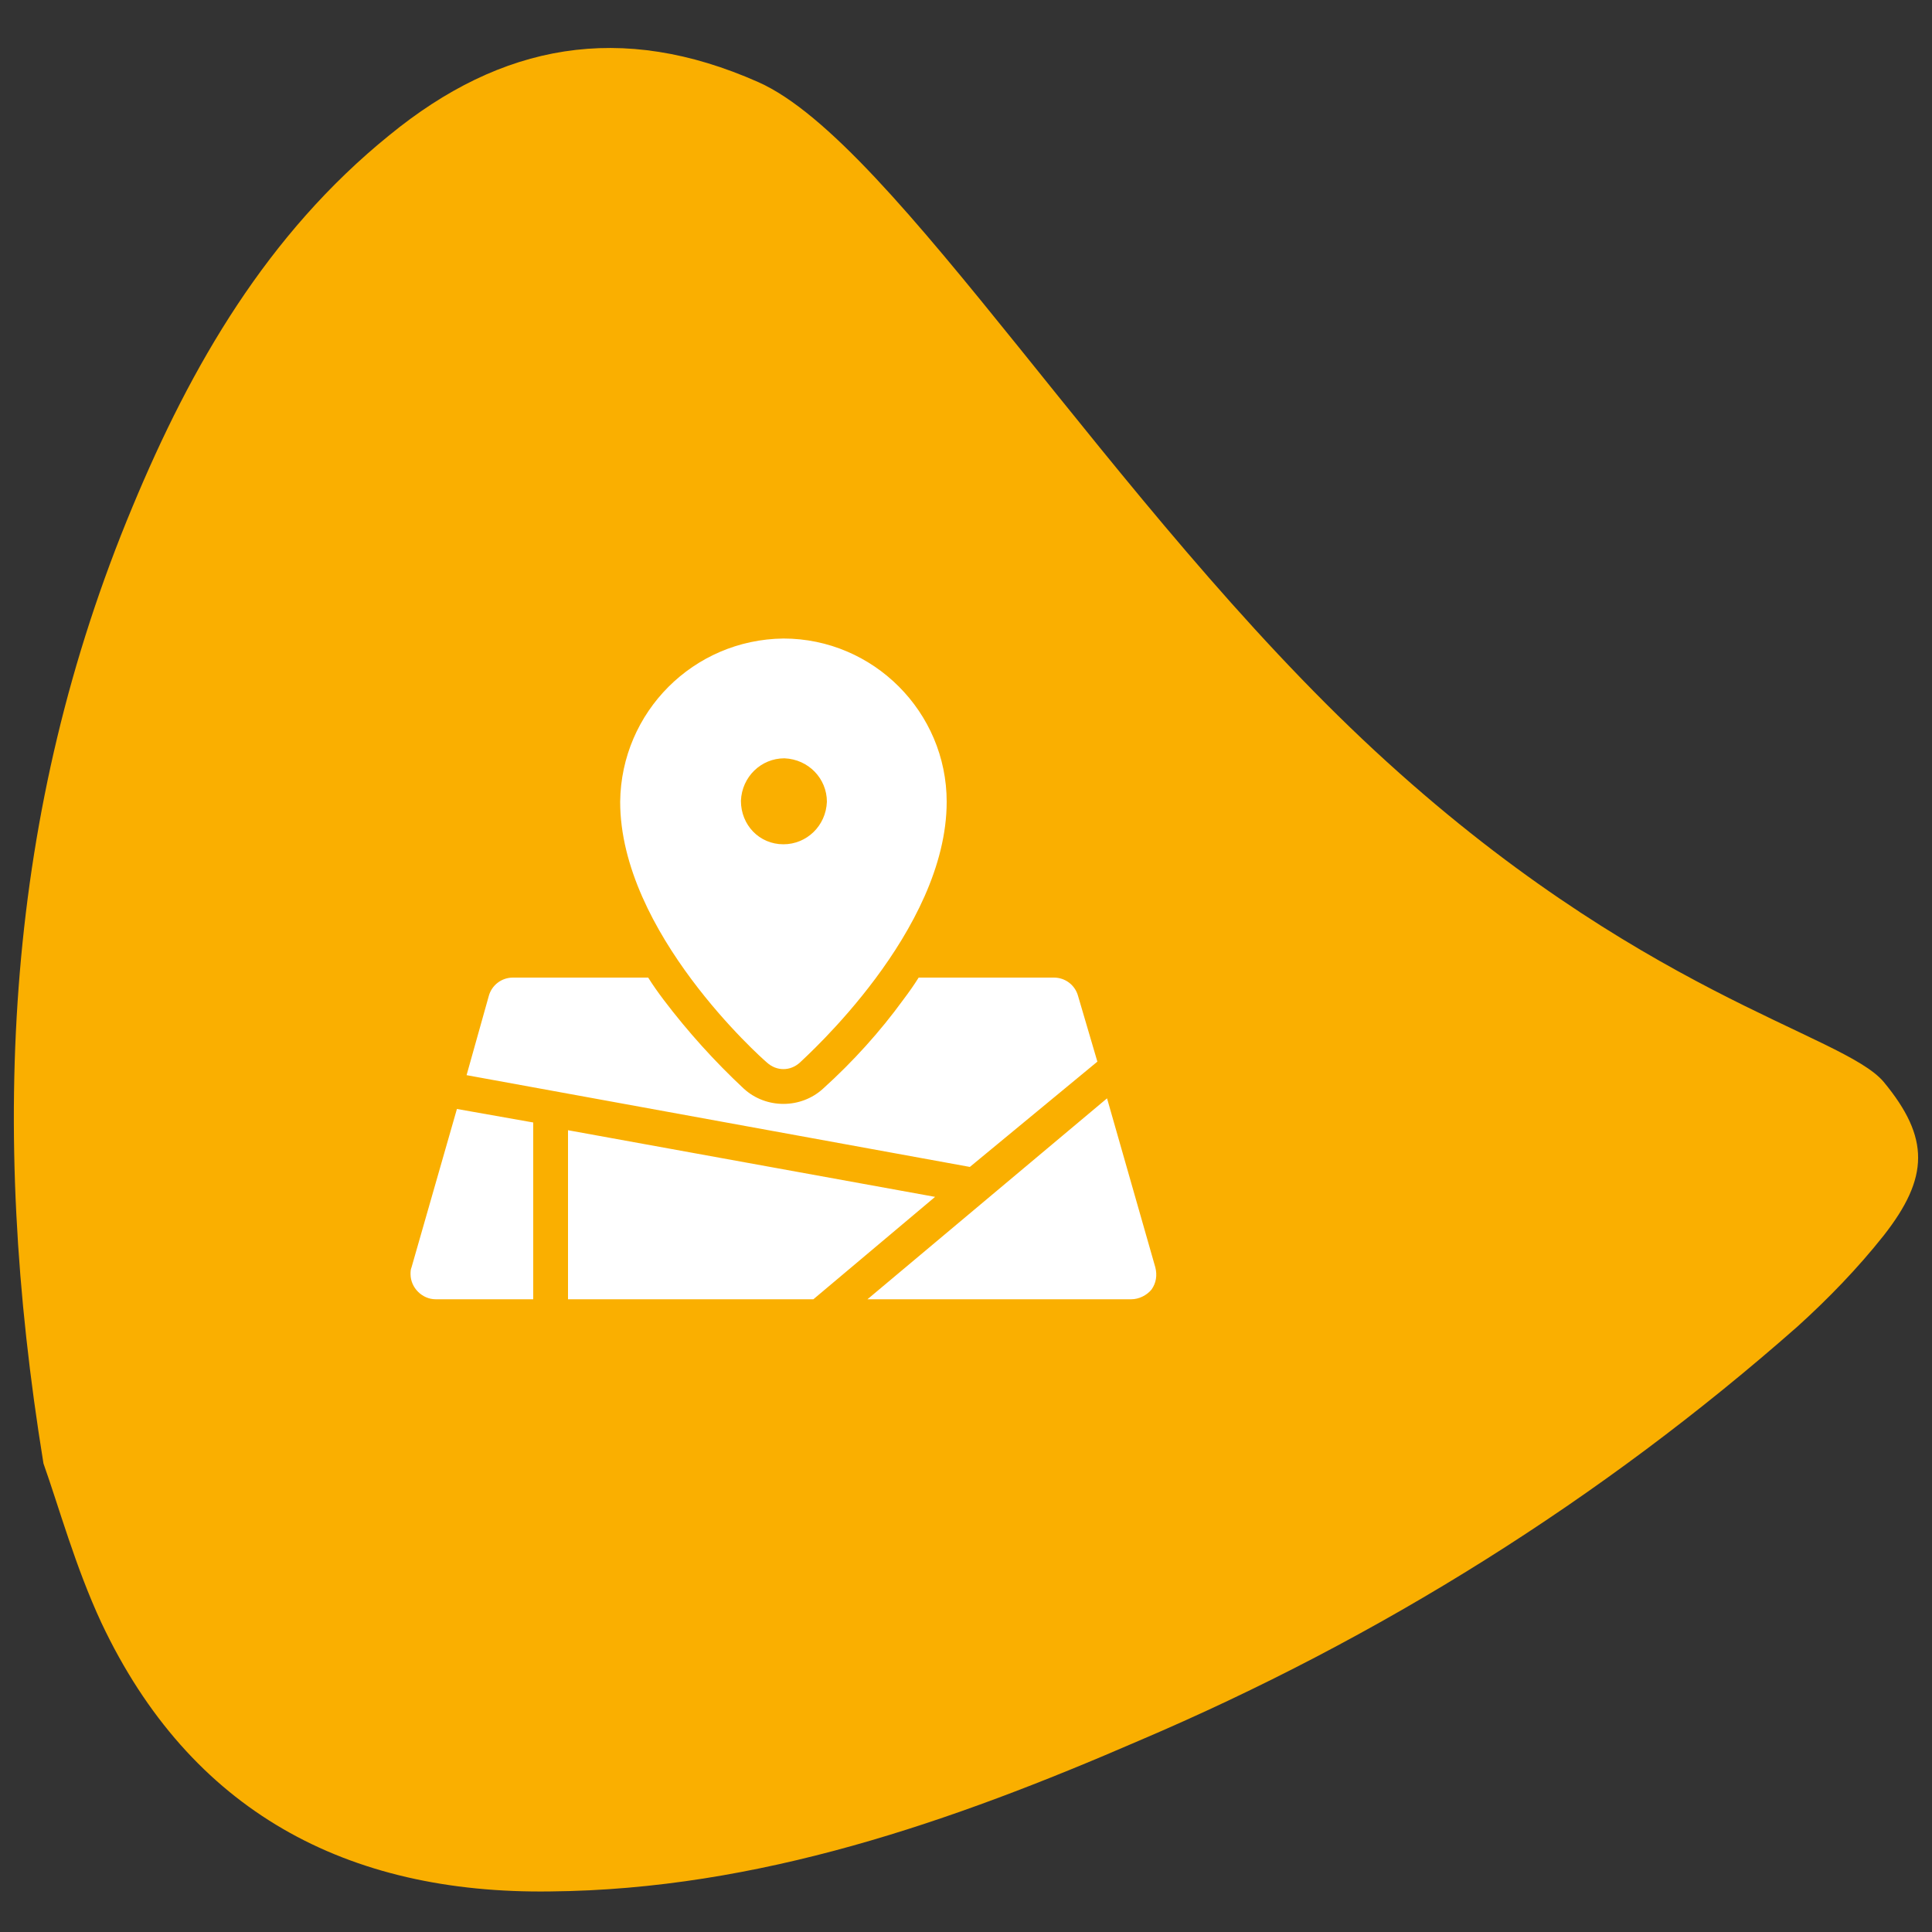
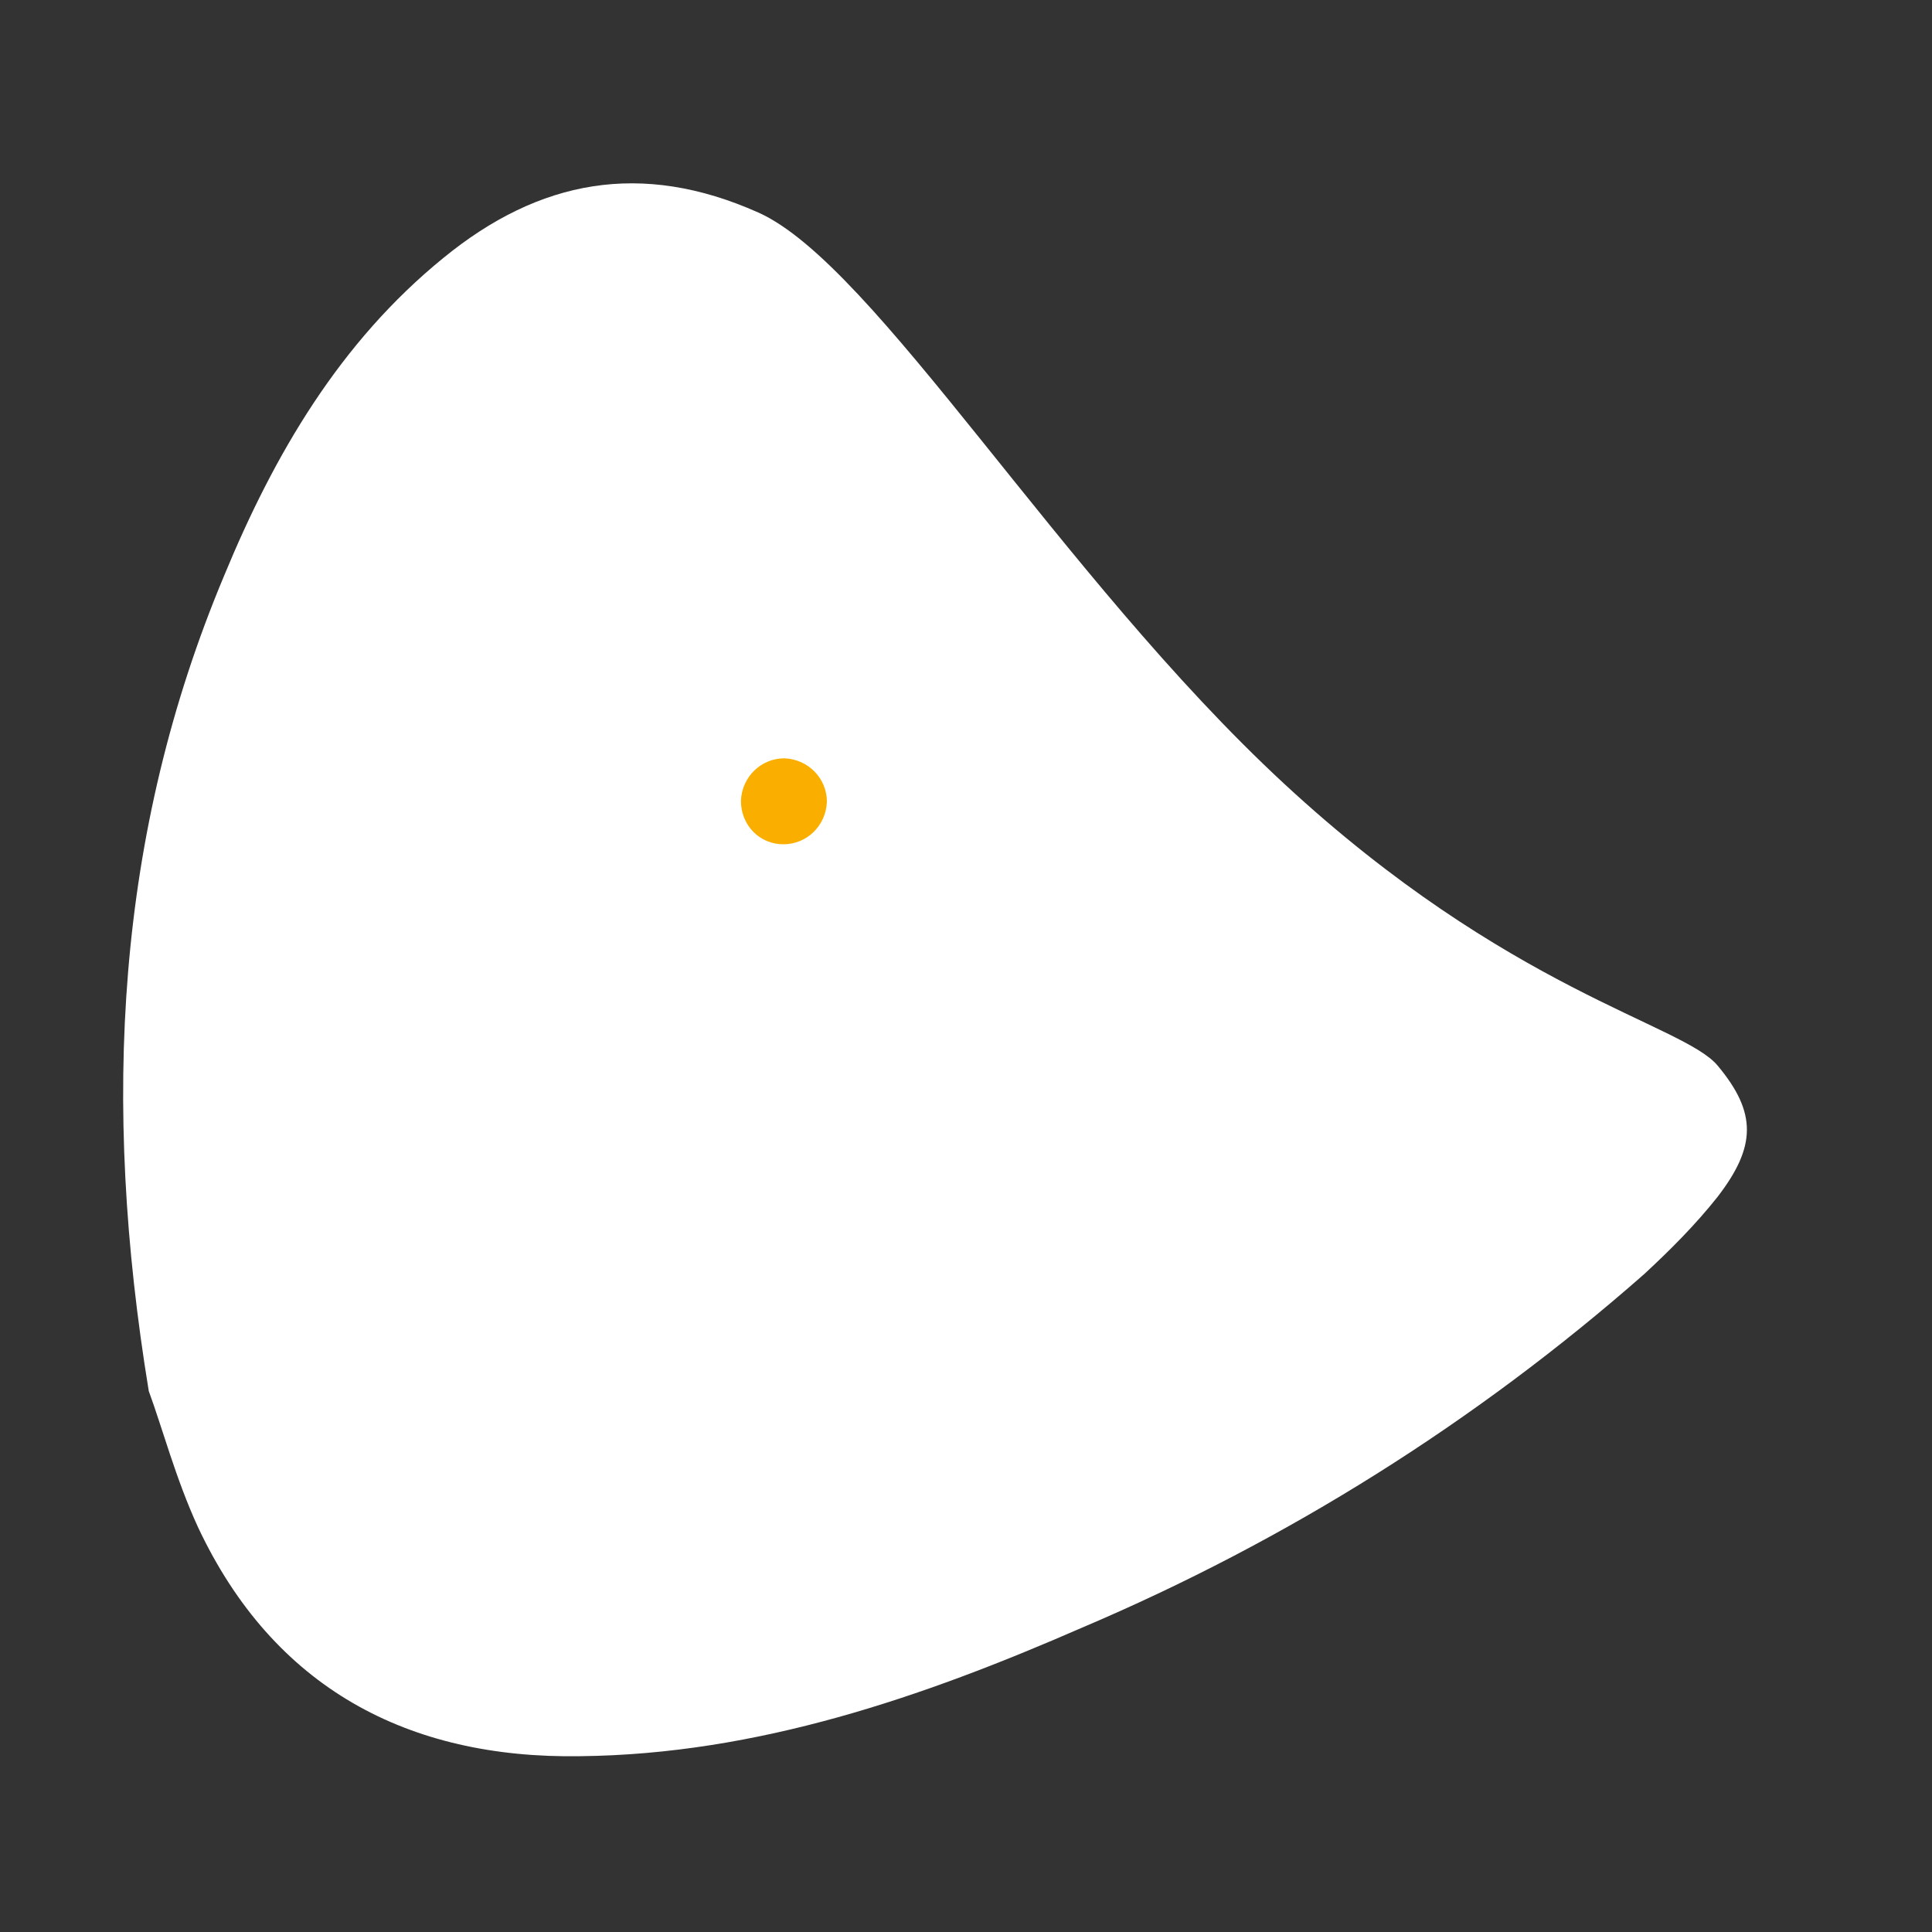
<svg xmlns="http://www.w3.org/2000/svg" version="1.1" id="Calque_1" x="0px" y="0px" viewBox="0 0 200 200" style="enable-background:new 0 0 200 200;" xml:space="preserve">
  <rect x="0" y="0" width="200" height="200" fill="#333333" stroke="none" />
  <style type="text/css">
	.st0{fill:#FFFFFF;}
	.st1{fill:#FAAF00;}
</style>
  <path class="st0" d="M177.8,110.3c-3.6-4.3-21.7-7.7-44.9-29.2S90.6,27.4,78.5,22s-22.7-3.4-32.6,4.7C35.2,35.4,28.4,47,23.2,59.6  C12,86.3,10.5,114.1,15.4,144c1.4,3.8,2.8,9.1,5.1,14.1c7.8,16.6,21.7,24,39.6,23.7c18.3-0.2,35.4-6.1,51.9-13.3  c21.2-9,40.8-21.3,58.2-36.6c2.7-2.5,5.3-5.1,7.6-8C181.8,118.7,181.9,115.2,177.8,110.3z" />
-   <path class="st1" d="M195,112c-4.2-5-25.4-9-52.7-34.3S92.7,14.8,78.5,8.5s-26.6-4-38.2,5.5C27.7,24.2,19.8,37.8,13.7,52.5  c-13.1,31.4-14.9,64-9.2,99c1.6,4.5,3.3,10.7,6,16.5c9.2,19.5,25.4,28.1,46.5,27.8c21.5-0.2,41.5-7.2,60.9-15.6  c24.9-10.6,47.9-25,68.2-42.9c3.2-2.9,6.2-6,8.9-9.4C199.7,121.9,199.8,117.8,195,112z M81.1,66.1C90.4,66.1,98,73.7,98,83  c0,13.4-14.6,26.4-15.2,27c-1,0.9-2.4,0.9-3.4,0c-0.6-0.5-15.2-13.5-15.2-27C64.3,73.7,71.8,66.2,81.1,66.1z M55.2,134.5H45.1  c-1.4,0-2.6-1.2-2.6-2.6c0-0.2,0-0.5,0.1-0.7l4.7-16.4l7.9,1.4V134.5z M48.3,111.3l2.3-8.2c0.3-1.1,1.3-1.9,2.5-1.9h14  c0.5,0.8,1,1.5,1.6,2.3c2.5,3.3,5.3,6.4,8.3,9.2c2.3,2.1,5.9,2.1,8.2,0c3.1-2.8,5.9-5.9,8.3-9.2c0.6-0.8,1.1-1.5,1.6-2.3h14  c1.2,0,2.2,0.8,2.5,1.9l2,6.8l-13.2,10.9L48.3,111.3z M58.8,134.5V117l38,6.9l-12.6,10.6H58.8z M119.2,133.5c-0.5,0.6-1.3,1-2.1,1  H89.8l24.8-20.8l5,17.5C119.8,132,119.7,132.8,119.2,133.5L119.2,133.5z" />
  <path class="st1" d="M81.1,87.4c2.4,0,4.4-1.9,4.5-4.4c0-2.4-1.9-4.4-4.4-4.5c-2.4,0-4.4,1.9-4.5,4.4l0,0  C76.7,85.4,78.6,87.4,81.1,87.4L81.1,87.4z" />
</svg>